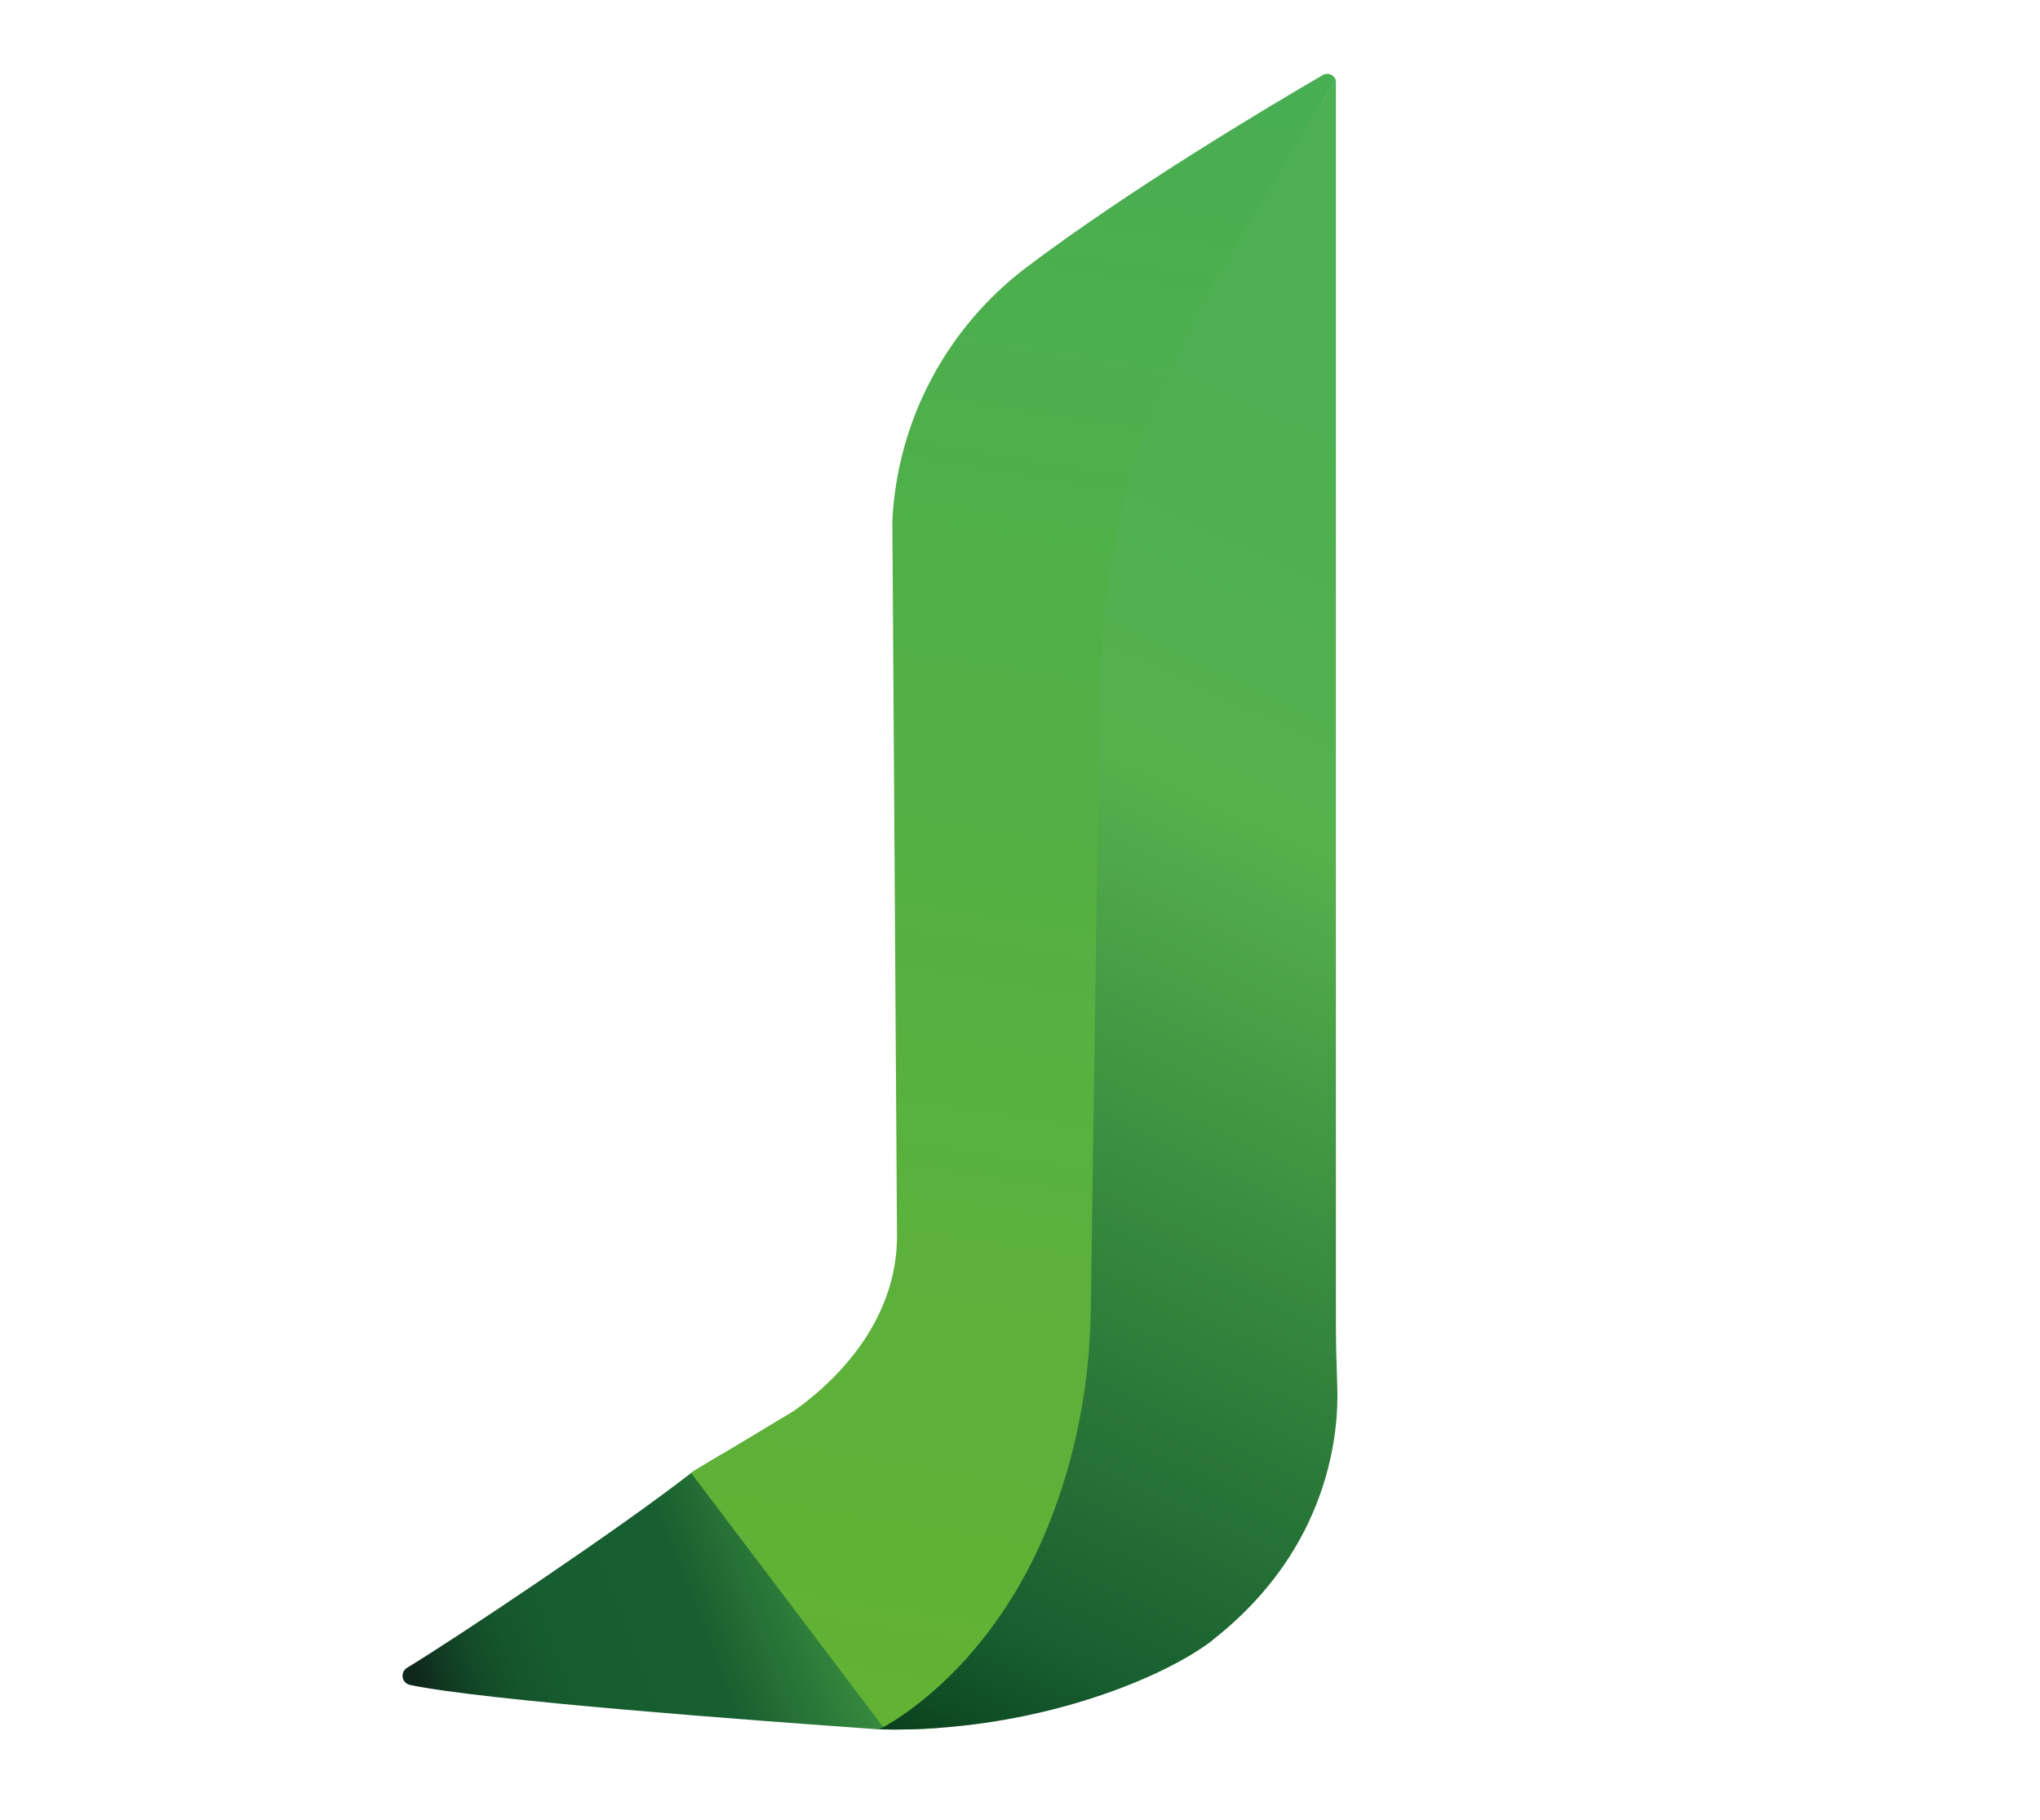
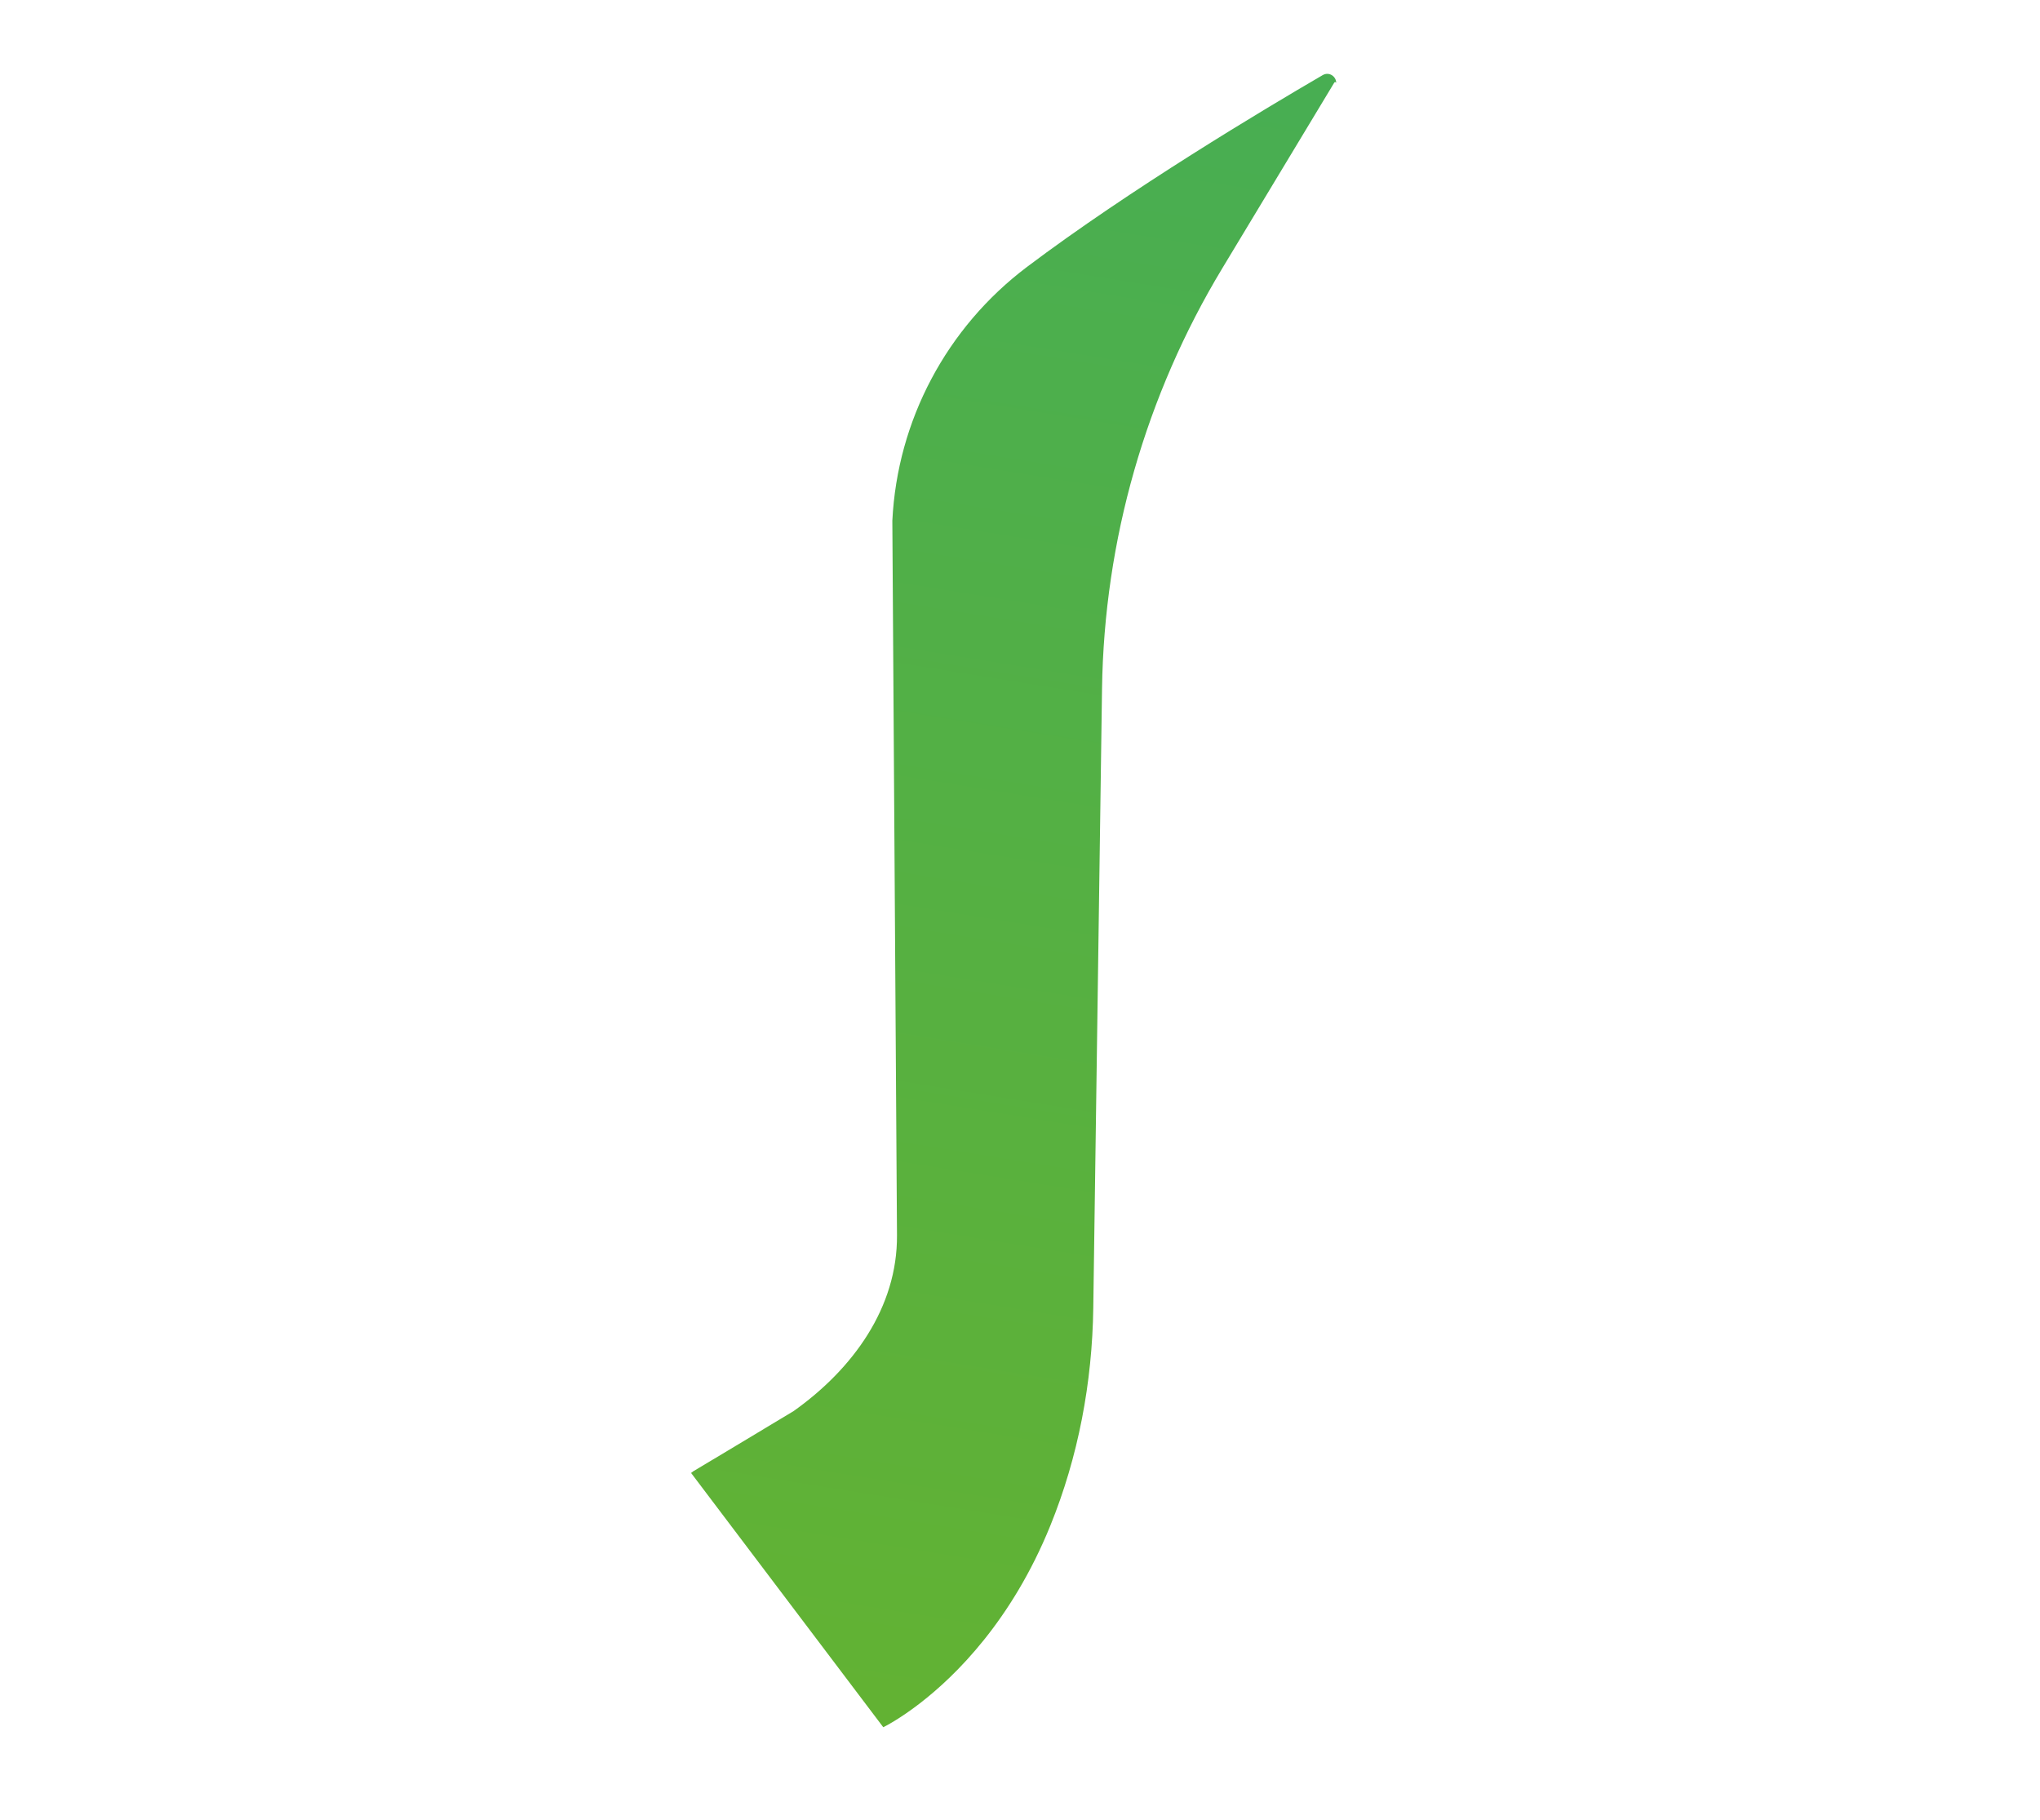
<svg xmlns="http://www.w3.org/2000/svg" viewBox="0 0 333.5 297.5" data-name="Capa 1" id="Capa_1">
  <defs>
    <style>
      .cls-1 {
        fill: #0a7d3c;
      }

      .cls-2 {
        fill: #fff;
      }

      .cls-3 {
        fill: url(#Degradado_sin_nombre_229);
      }

      .cls-4 {
        fill: url(#Degradado_sin_nombre_195);
      }

      .cls-5 {
        fill: url(#Degradado_sin_nombre_310);
      }
    </style>
    <linearGradient gradientUnits="userSpaceOnUse" y2="252.79" x2="154.47" y1="284.45" x1="72.75" data-name="Degradado sin nombre 310" id="Degradado_sin_nombre_310">
      <stop stop-color="#0f281d" offset="0" />
      <stop stop-color="#113922" offset=".04" />
      <stop stop-color="#134a28" offset=".1" />
      <stop stop-color="#15562c" offset=".17" />
      <stop stop-color="#165d2f" offset=".27" />
      <stop stop-color="#175f30" offset=".52" />
      <stop stop-color="#56b14c" offset="1" />
    </linearGradient>
    <linearGradient gradientUnits="userSpaceOnUse" y2="11.85" x2="184.27" y1="278.27" x1="141.35" data-name="Degradado sin nombre 229" id="Degradado_sin_nombre_229">
      <stop stop-color="#62b233" offset="0" />
      <stop stop-color="#48ae52" offset="1" />
    </linearGradient>
    <linearGradient gradientUnits="userSpaceOnUse" y2="27.98" x2="261.6" y1="280.78" x1="143.61" data-name="Degradado sin nombre 195" id="Degradado_sin_nombre_195">
      <stop stop-color="#0b411e" offset="0" />
      <stop stop-color="#0f4b24" offset=".02" />
      <stop stop-color="#175f30" offset=".08" />
      <stop stop-color="#56b14c" offset=".57" />
      <stop stop-color="#4daf51" offset=".8" />
    </linearGradient>
  </defs>
  <rect height="297.5" width="333.5" class="cls-2" />
-   <path d="M226.83,41.64v-.18c0,.09,0,.12,0,.18Z" class="cls-1" />
-   <path d="M153.51,282.42c-3.16.25-6.4.33-9.7.25h-.07s-.06,0-.09-.01h-.02c-20.68-1.45-64.62-4.73-76.59-7.25-1.37-.29-1.69-2.06-.5-2.8,8.5-5.19,34.8-22.76,46.43-31.84.1-.08.81-.52.89-.59l4.25-2.55c.04,3.25.28,10.1,3.46,13.77,3.13,3.6,19.7,19.41,28.09,27.39,1.66,1.57,3.01,2.84,3.85,3.65Z" class="cls-5" />
  <path d="M218.42,13.51c-.05-.1-.22-.13-.29-.01l-18.29,30.32c-12.55,20.79-19.33,44.51-19.68,68.74l-1.43,101.22c-.17,12.2-2.44,24.31-7.03,35.61-6.28,15.45-15.4,24.46-21.34,29.04-3.4,2.62-5.76,3.79-5.95,3.88h-.01s-.01,0-.01,0l-31.41-41.55h0l.33-.26,5.55-3.32,10.87-6.53c9.7-6.88,17-16.93,16.91-28.77l-.76-116.77c.81-16.39,8.87-31.57,22.01-41.48,16.76-12.63,38.82-25.81,48.34-31.35,1.05-.61,2.21.21,2.21,1.25Z" class="cls-3" />
-   <path d="M198.26,268.07c-7.08,5.52-24.24,12.87-44.68,14.35-3.16.25-6.4.33-9.7.25h-.18.01s.07-.04.16-.08c.3-.15,1.02-.53,2.05-1.18.1-.06.22-.13.34-.2.1-.07.21-.14.32-.21.23-.14.47-.3.7-.47.03-.01.05-.03.07-.05.18-.11.36-.24.55-.38.31-.2.63-.44.97-.68.13-.1.28-.21.42-.32.15-.1.28-.2.41-.32.37-.29.76-.58,1.16-.91.2-.15.4-.33.61-.5s.42-.36.65-.54c.2-.17.39-.35.6-.53.3-.27.62-.55.94-.84.34-.32.68-.63,1.04-.98.01,0,.02-.01.03-.02.54-.52,1.09-1.06,1.65-1.65.19-.19.37-.39.56-.58.65-.68,1.31-1.41,1.96-2.18,1.64-1.89,3.28-4.02,4.9-6.41.2-.28.38-.56.57-.85.1-.14.21-.3.3-.46.23-.35.46-.71.67-1.06.21-.34.41-.67.62-1.01,1.88-3.12,3.67-6.62,5.27-10.55,4.63-11.32,6.92-23.44,7.1-35.66l1.44-101.35c.35-24.27,7.2-48.02,19.86-68.83l18.47-30.36c.07-.12.24-.09.29.01,0,.02.01.04.01.07v202.91c0,3.39.1,6.78.22,10.17.26,7.07-1.05,26.3-20.39,41.4Z" class="cls-4" />
</svg>